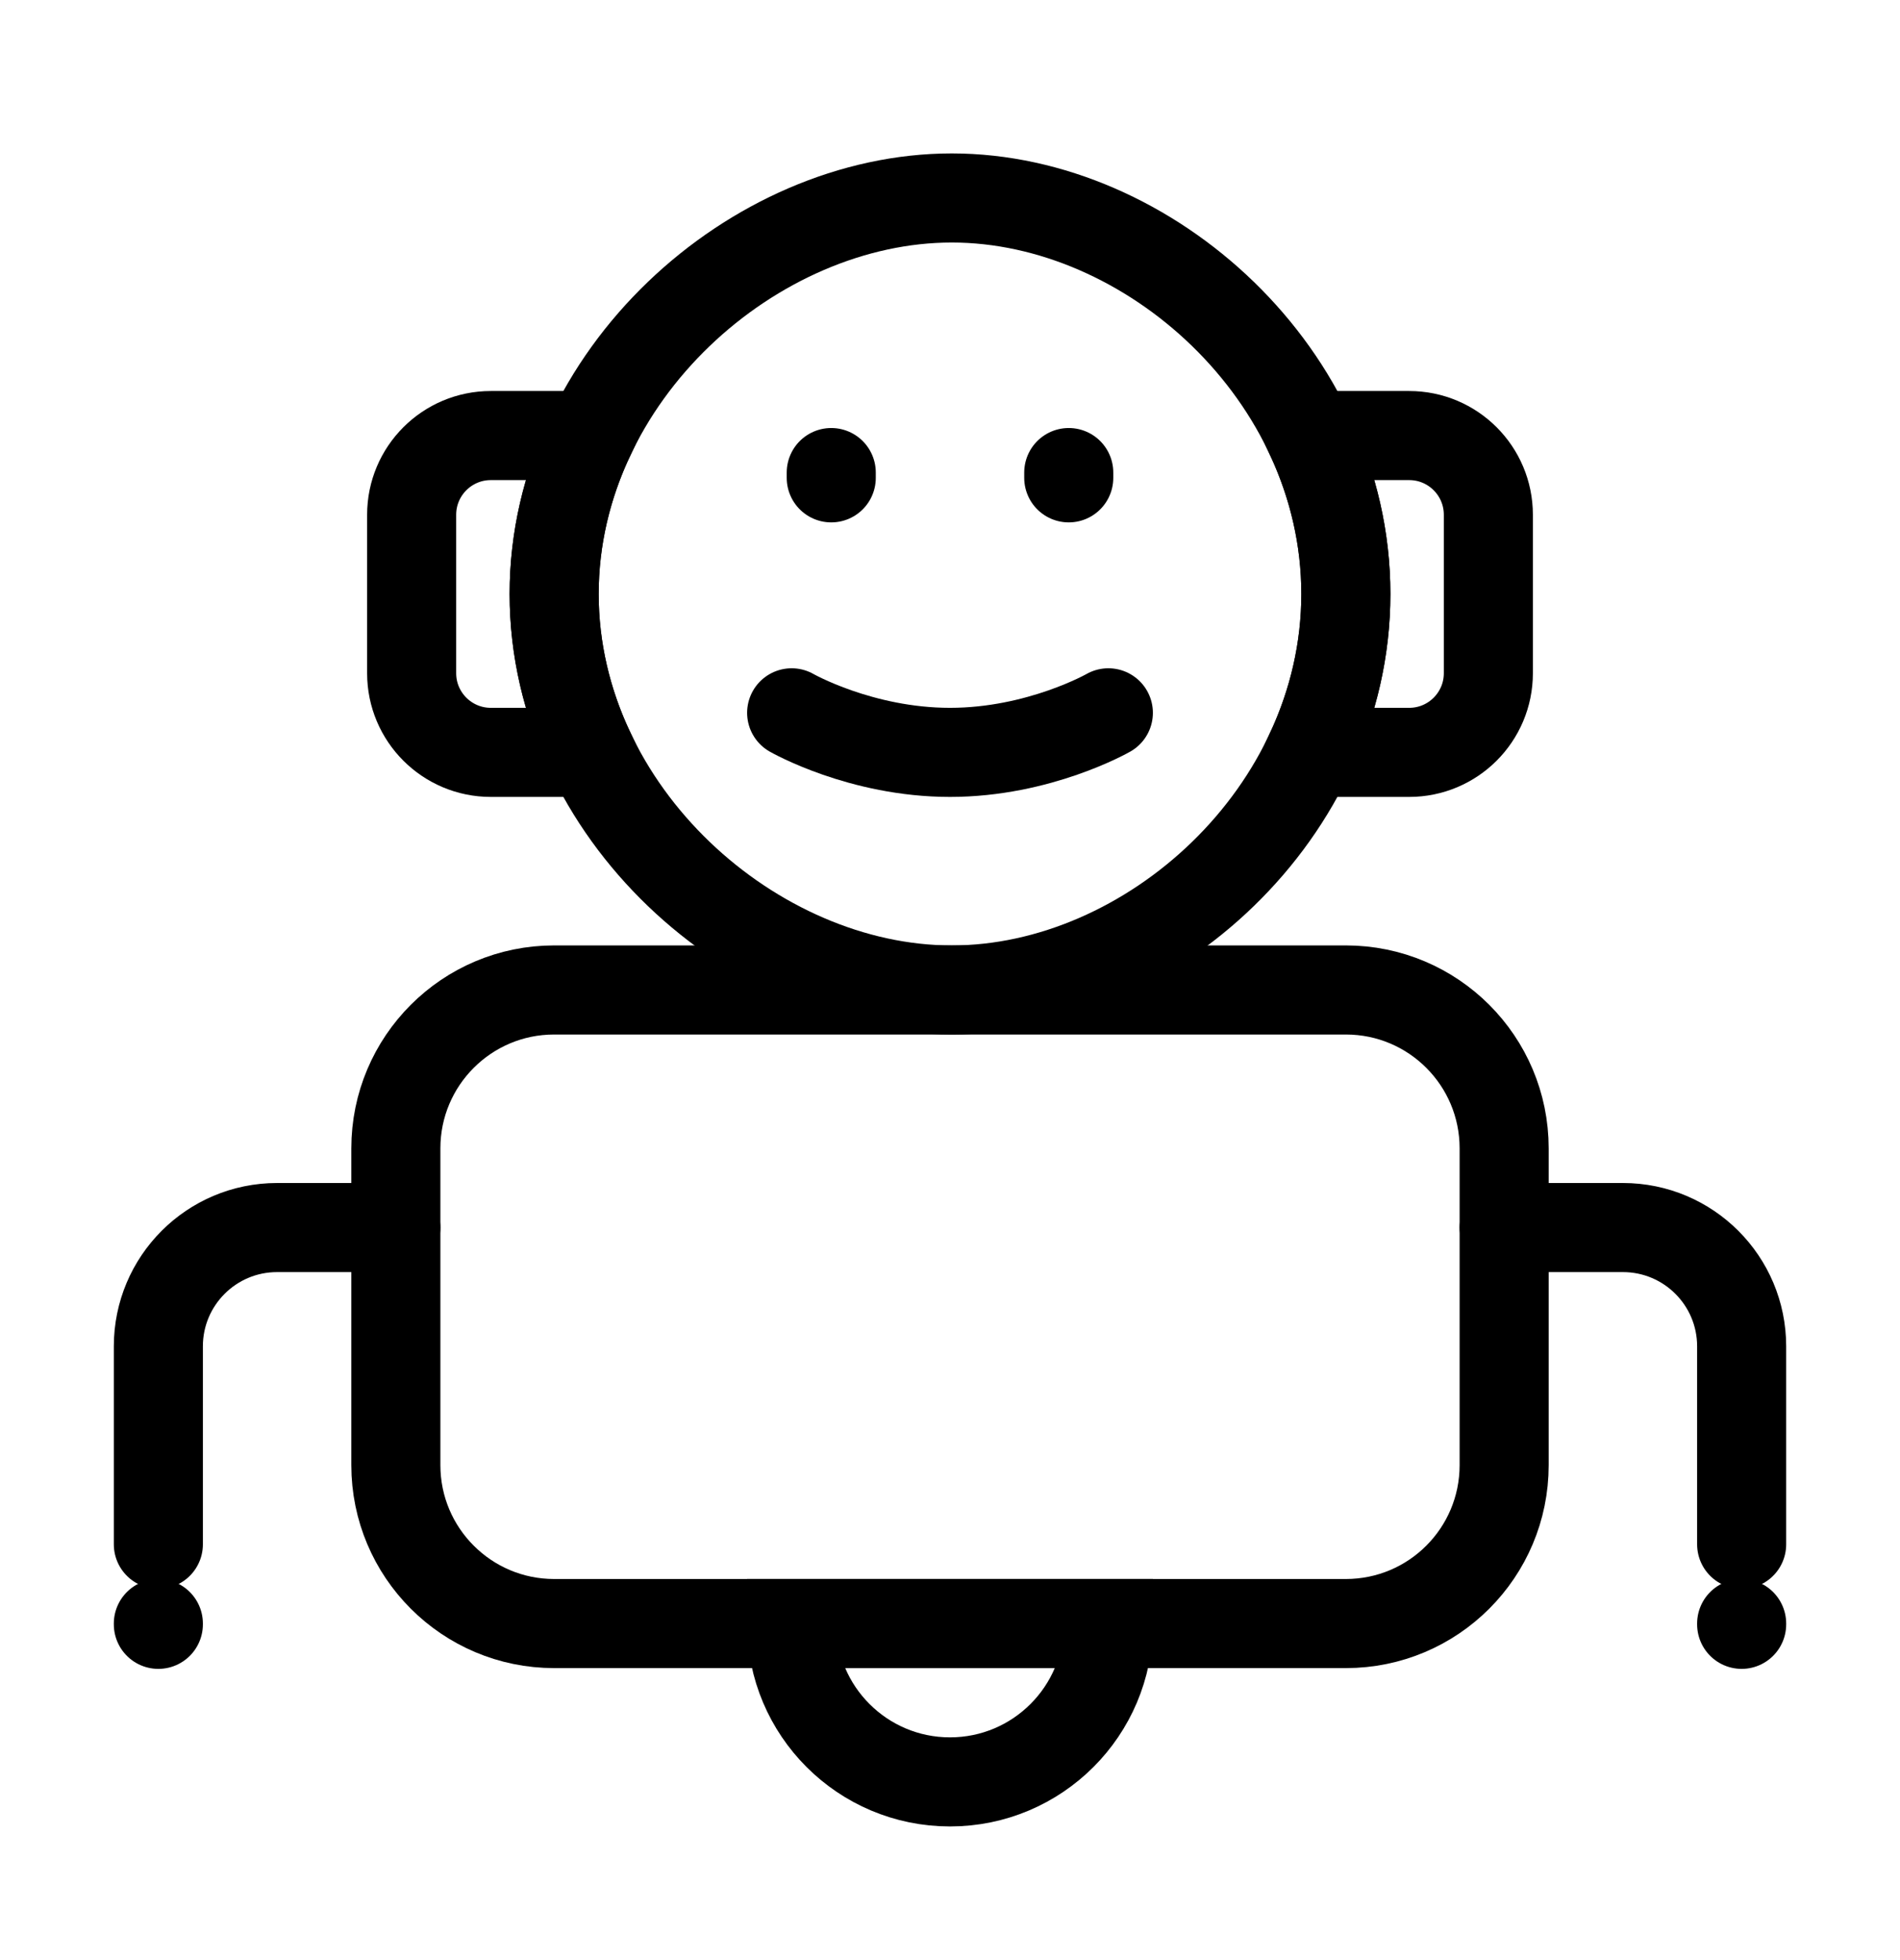
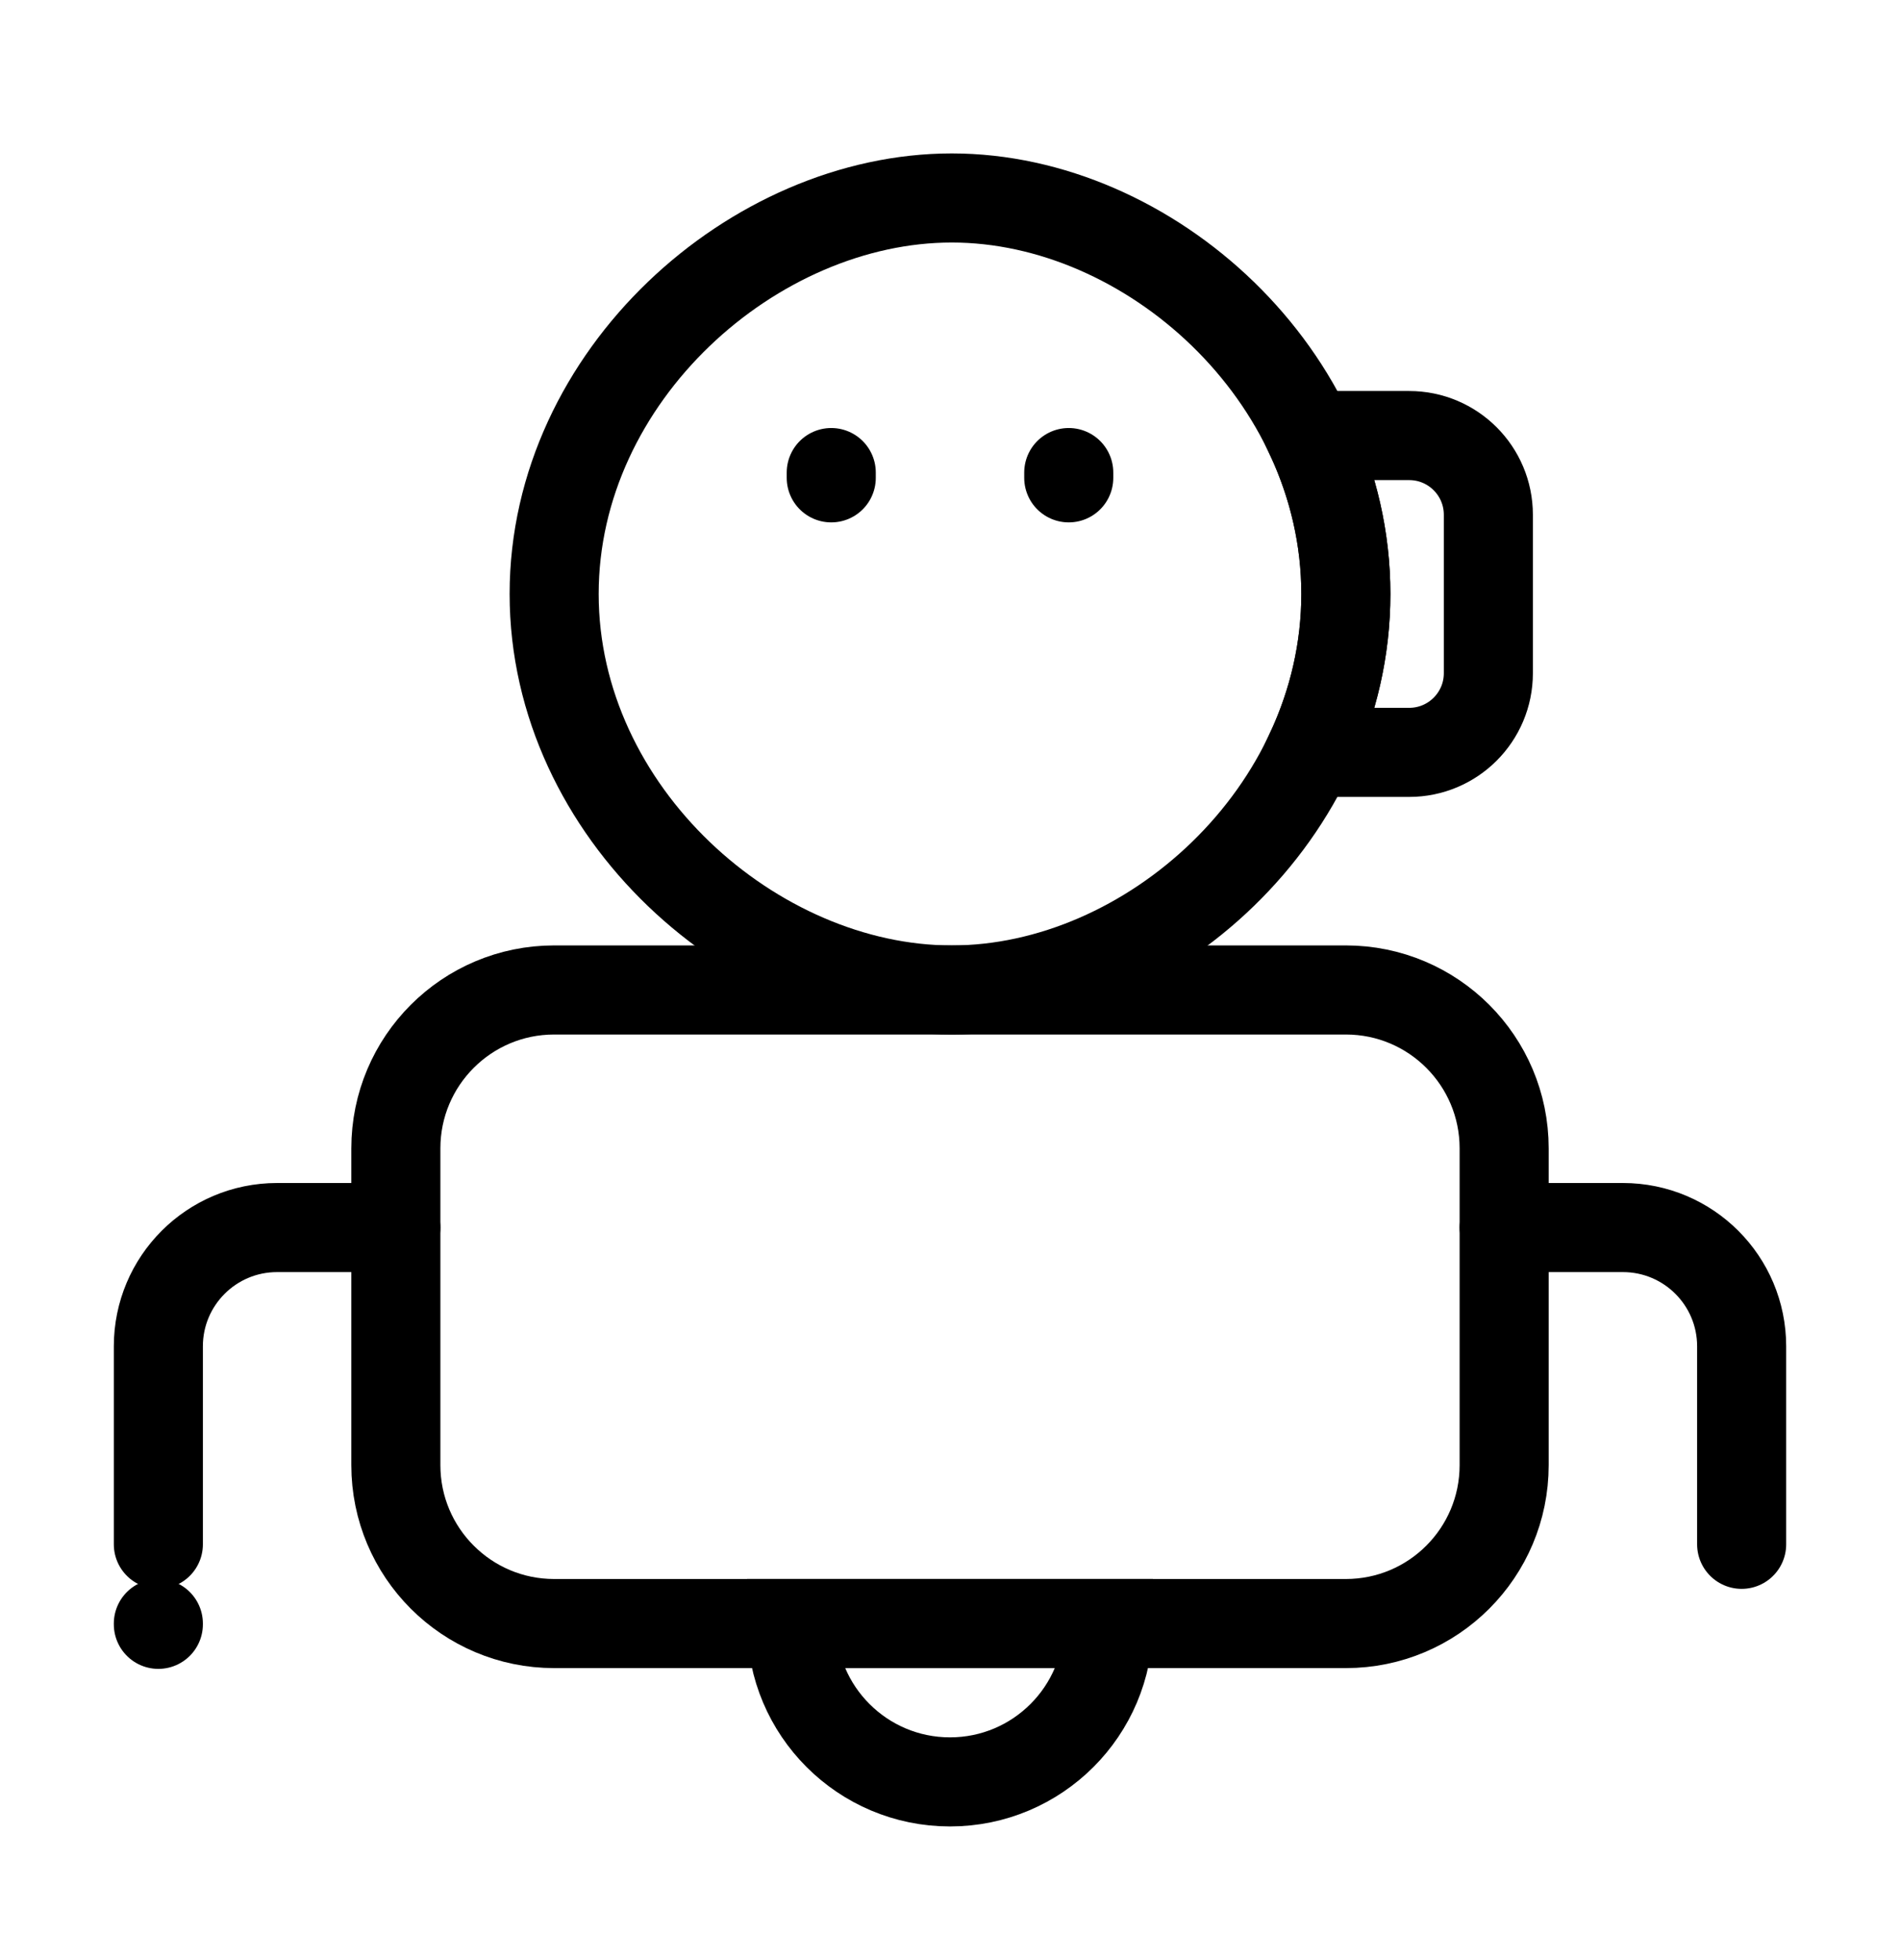
<svg xmlns="http://www.w3.org/2000/svg" width="32" height="33" viewBox="0 0 32 33" fill="none">
  <path d="M18.667 27.334H13.333C13.333 28.806 14.527 30 16 30C17.473 30 18.667 28.806 18.667 27.334Z" stroke="black" stroke-width="1.5" />
-   <path d="M29.333 27.334V27.347" stroke="black" stroke-width="1.5" stroke-linecap="round" />
  <path d="M2.667 27.334V27.347" stroke="black" stroke-width="1.5" stroke-linecap="round" />
  <path d="M14 7.956V8.045" stroke="black" stroke-width="1.5" stroke-linecap="round" />
  <path d="M18 7.956V8.045" stroke="black" stroke-width="1.5" stroke-linecap="round" />
-   <path d="M13.333 12.001C13.333 12.001 14.497 12.667 16 12.667C17.503 12.667 18.667 12.001 18.667 12.001" stroke="black" stroke-width="1.5" stroke-linecap="round" />
  <path d="M22.065 12.667C22.447 11.85 22.667 10.948 22.667 10C22.667 9.052 22.447 8.15 22.065 7.333H23.733C24.47 7.333 25.067 7.93 25.067 8.667V11.334C25.067 12.07 24.47 12.667 23.733 12.667H22.065Z" stroke="black" stroke-width="1.5" />
-   <path d="M9.945 7.333C9.556 8.15 9.333 9.052 9.333 10C9.333 10.948 9.556 11.85 9.945 12.667H8.267C7.53 12.667 6.933 12.07 6.933 11.334V8.667C6.933 7.93 7.53 7.333 8.267 7.333H9.945Z" stroke="black" stroke-width="1.5" />
  <path fill-rule="evenodd" clip-rule="evenodd" d="M16.03 16.667C19.36 16.667 22.667 13.682 22.667 10C22.667 6.318 19.36 3.333 16.03 3.333C12.699 3.333 9.333 6.318 9.333 10C9.333 13.682 12.699 16.667 16.03 16.667Z" stroke="black" stroke-width="1.5" />
  <path fill-rule="evenodd" clip-rule="evenodd" d="M6.667 19.334C6.667 17.861 7.861 16.667 9.333 16.667H22.667C24.14 16.667 25.333 17.861 25.333 19.334V24.667C25.333 26.14 24.14 27.334 22.667 27.334H9.333C7.861 27.334 6.667 26.14 6.667 24.667V19.334Z" stroke="black" stroke-width="1.5" />
  <path d="M6.667 20.667H4.667C3.562 20.667 2.667 21.562 2.667 22.667V26" stroke="black" stroke-width="1.5" stroke-linecap="round" stroke-linejoin="round" />
  <path d="M25.333 20.667H27.333C28.438 20.667 29.333 21.562 29.333 22.667V26" stroke="black" stroke-width="1.5" stroke-linecap="round" stroke-linejoin="round" />
</svg>